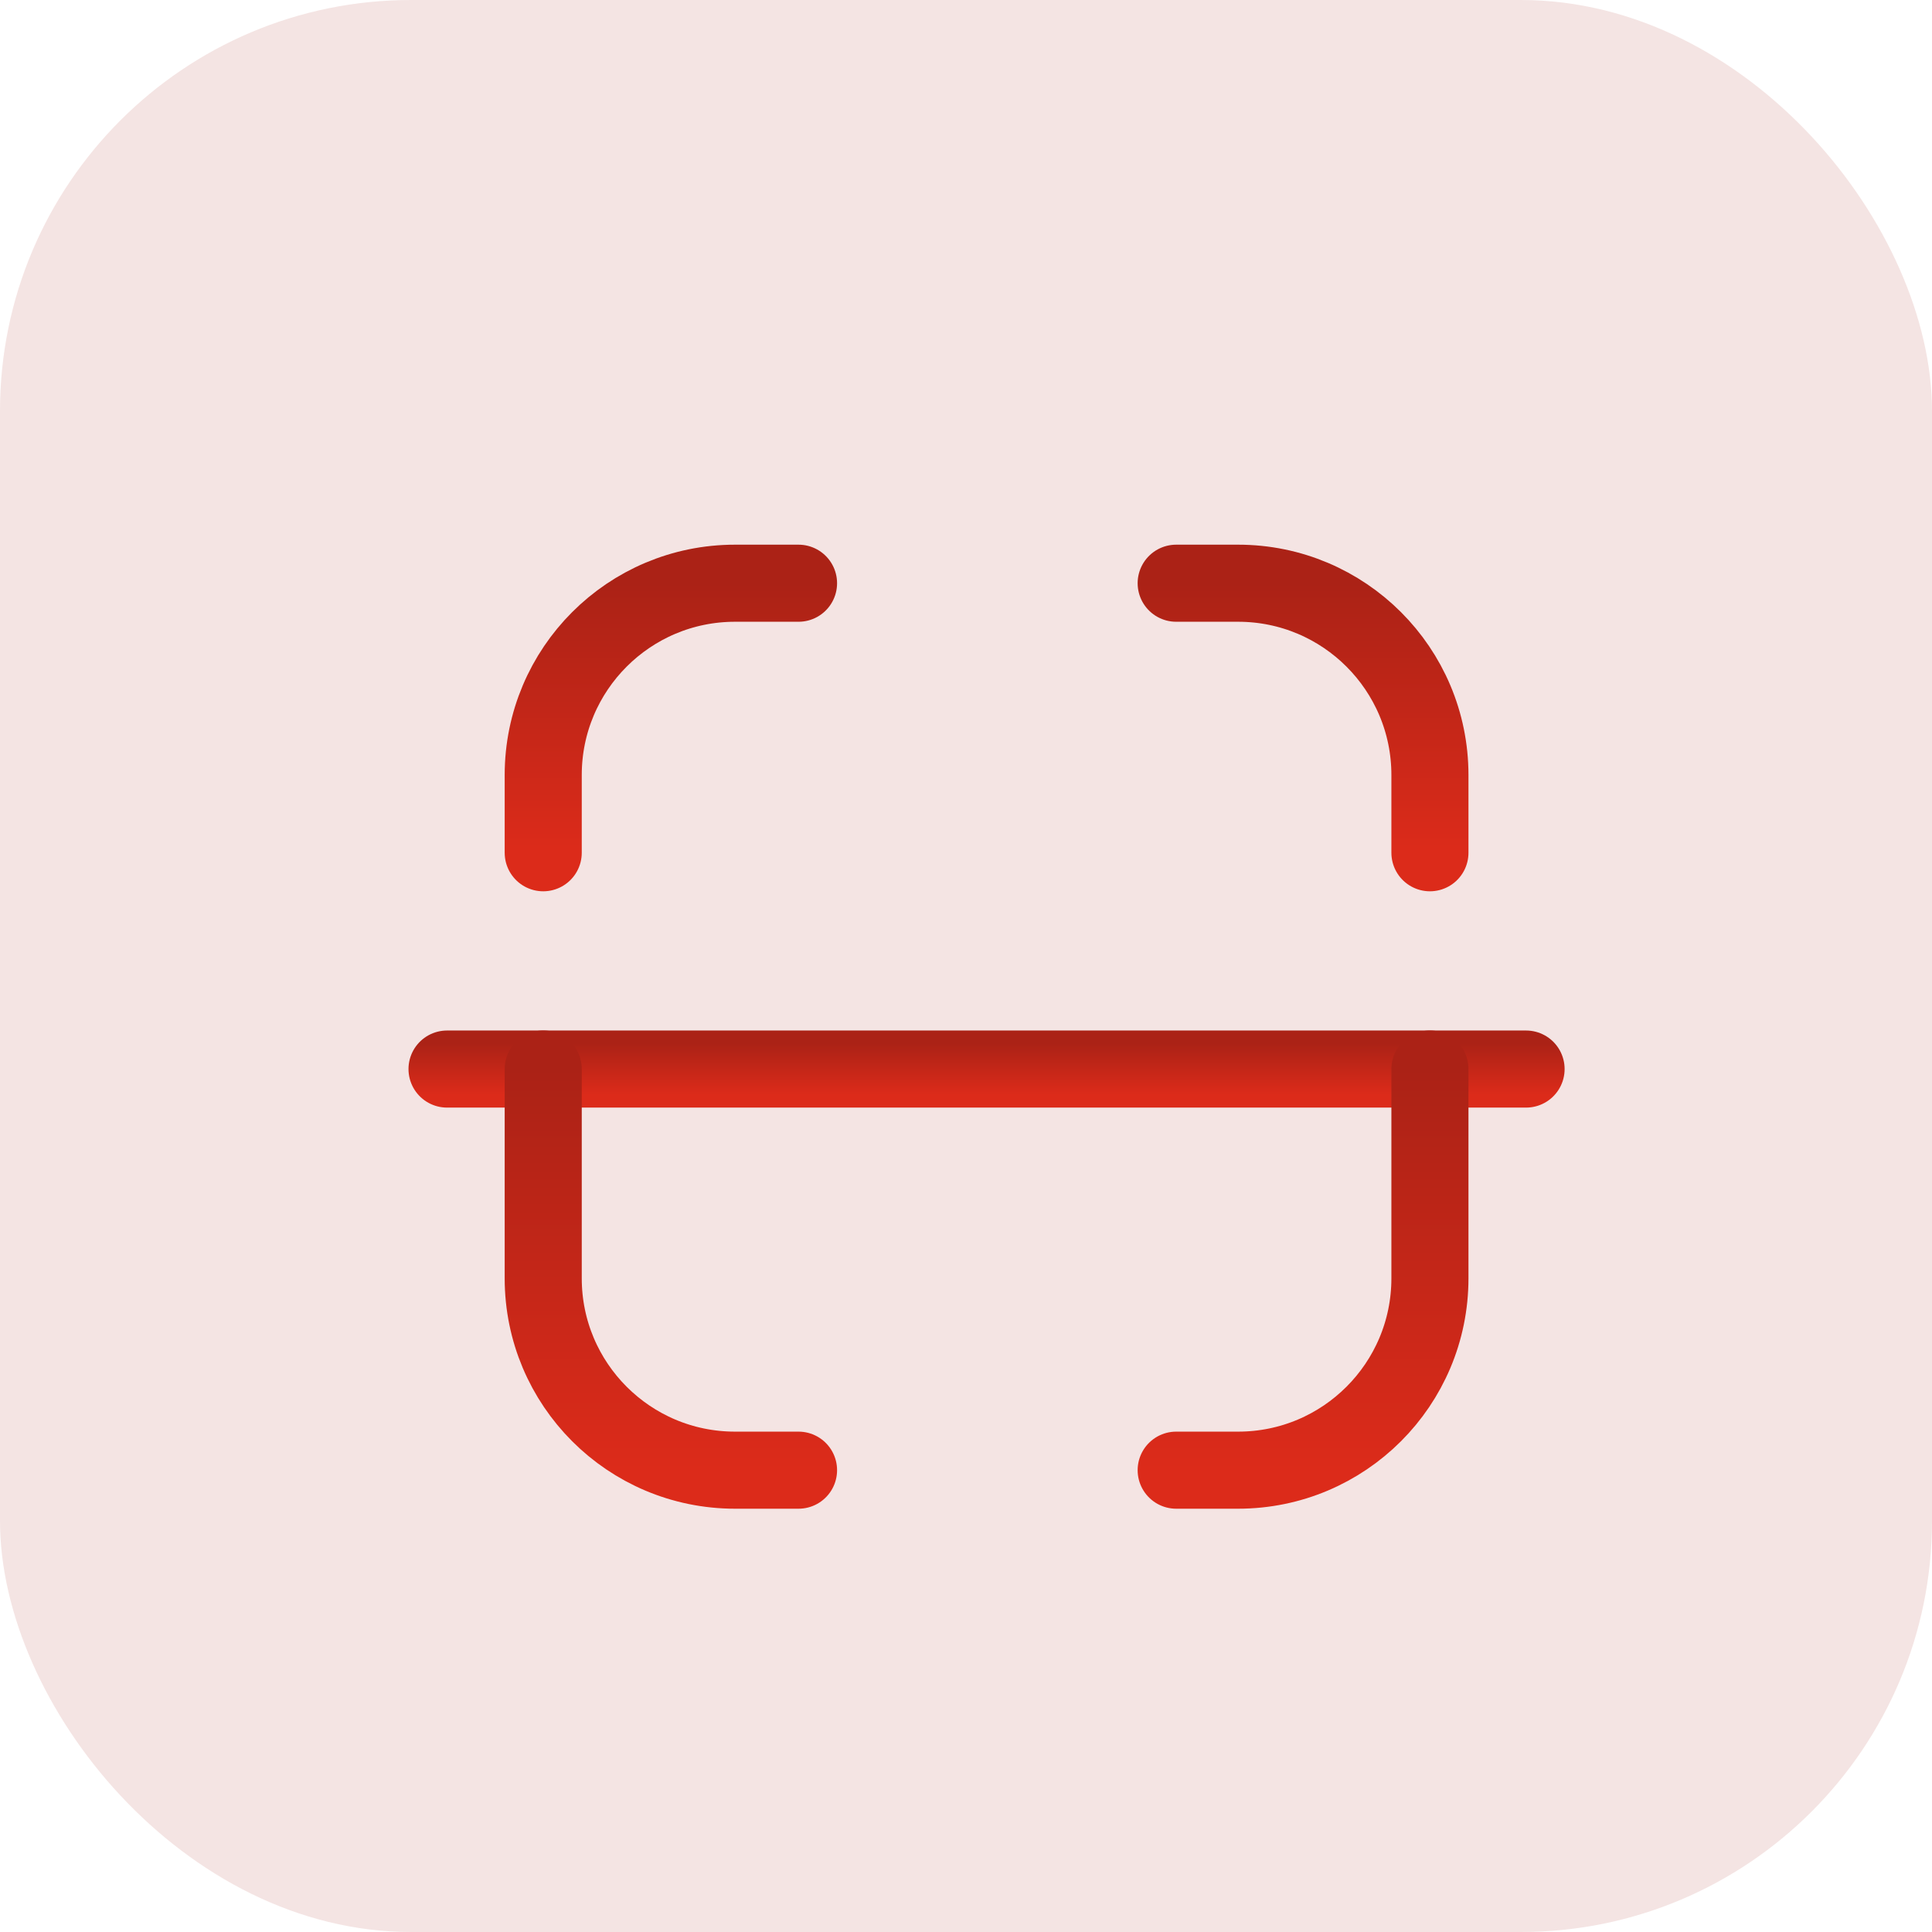
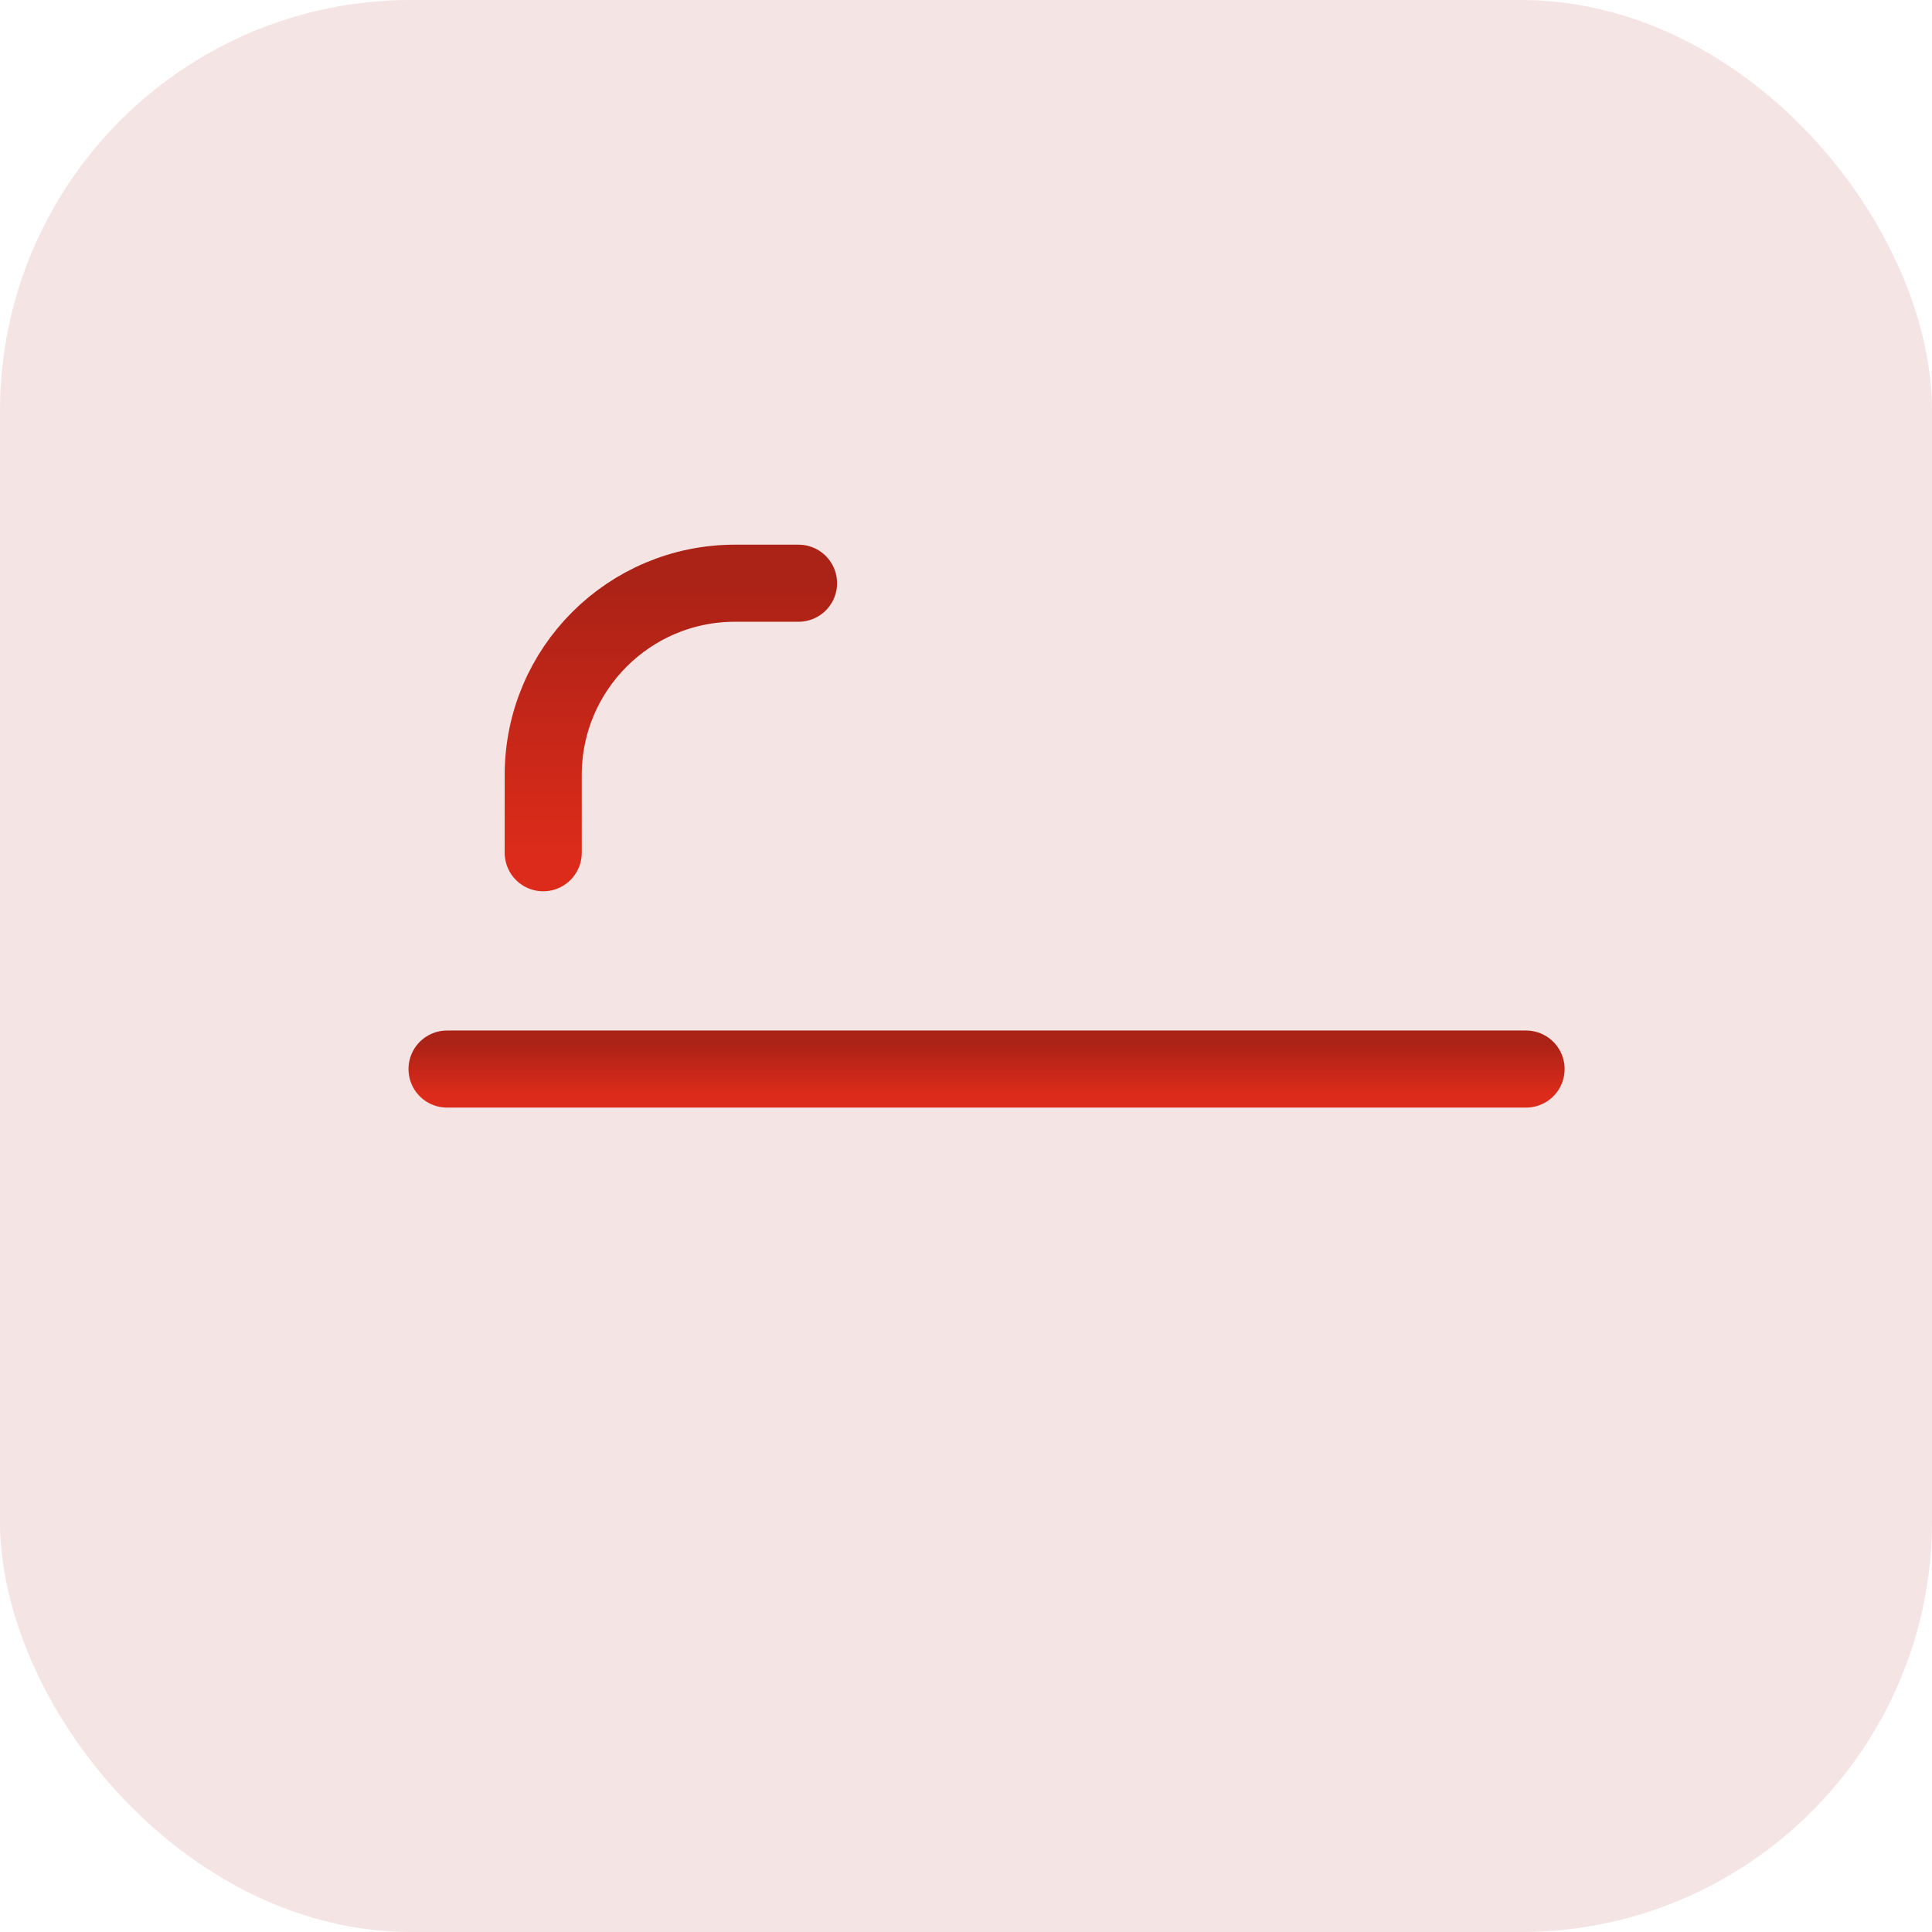
<svg xmlns="http://www.w3.org/2000/svg" width="47" height="47" viewBox="0 0 47 47" fill="none">
  <rect width="47" height="47" rx="10" fill="#F4E4E3" />
  <path d="M37.125 26.007H10.875" stroke="url(#paint0_linear_2207_135)" stroke-width="1.875" stroke-linecap="round" stroke-linejoin="round" />
-   <path d="M34.786 20.745V18.854C34.786 16.277 32.697 14.188 30.119 14.188H28.613" stroke="url(#paint1_linear_2207_135)" stroke-width="1.875" stroke-linecap="round" stroke-linejoin="round" />
  <path d="M13.215 20.745V18.854C13.215 16.277 15.304 14.188 17.881 14.188H19.426" stroke="url(#paint2_linear_2207_135)" stroke-width="1.875" stroke-linecap="round" stroke-linejoin="round" />
-   <path d="M34.786 26.006V31.098C34.786 33.676 32.697 35.765 30.119 35.765H28.613" stroke="url(#paint3_linear_2207_135)" stroke-width="1.875" stroke-linecap="round" stroke-linejoin="round" />
-   <path d="M13.215 26.006V31.098C13.215 33.676 15.304 35.765 17.881 35.765H19.426" stroke="url(#paint4_linear_2207_135)" stroke-width="1.875" stroke-linecap="round" stroke-linejoin="round" />
  <defs>
    <linearGradient id="paint0_linear_2207_135" x1="24" y1="25.382" x2="24" y2="26.632" gradientUnits="userSpaceOnUse">
      <stop stop-color="#AB2216" />
      <stop offset="1" stop-color="#DC2B1A" />
    </linearGradient>
    <linearGradient id="paint1_linear_2207_135" x1="31.7" y1="14.188" x2="31.7" y2="20.745" gradientUnits="userSpaceOnUse">
      <stop stop-color="#AB2216" />
      <stop offset="1" stop-color="#DC2B1A" />
    </linearGradient>
    <linearGradient id="paint2_linear_2207_135" x1="16.32" y1="14.188" x2="16.32" y2="20.745" gradientUnits="userSpaceOnUse">
      <stop stop-color="#AB2216" />
      <stop offset="1" stop-color="#DC2B1A" />
    </linearGradient>
    <linearGradient id="paint3_linear_2207_135" x1="31.7" y1="26.006" x2="31.7" y2="35.765" gradientUnits="userSpaceOnUse">
      <stop stop-color="#AB2216" />
      <stop offset="1" stop-color="#DC2B1A" />
    </linearGradient>
    <linearGradient id="paint4_linear_2207_135" x1="16.32" y1="26.006" x2="16.32" y2="35.765" gradientUnits="userSpaceOnUse">
      <stop stop-color="#AB2216" />
      <stop offset="1" stop-color="#DC2B1A" />
    </linearGradient>
  </defs>
</svg>